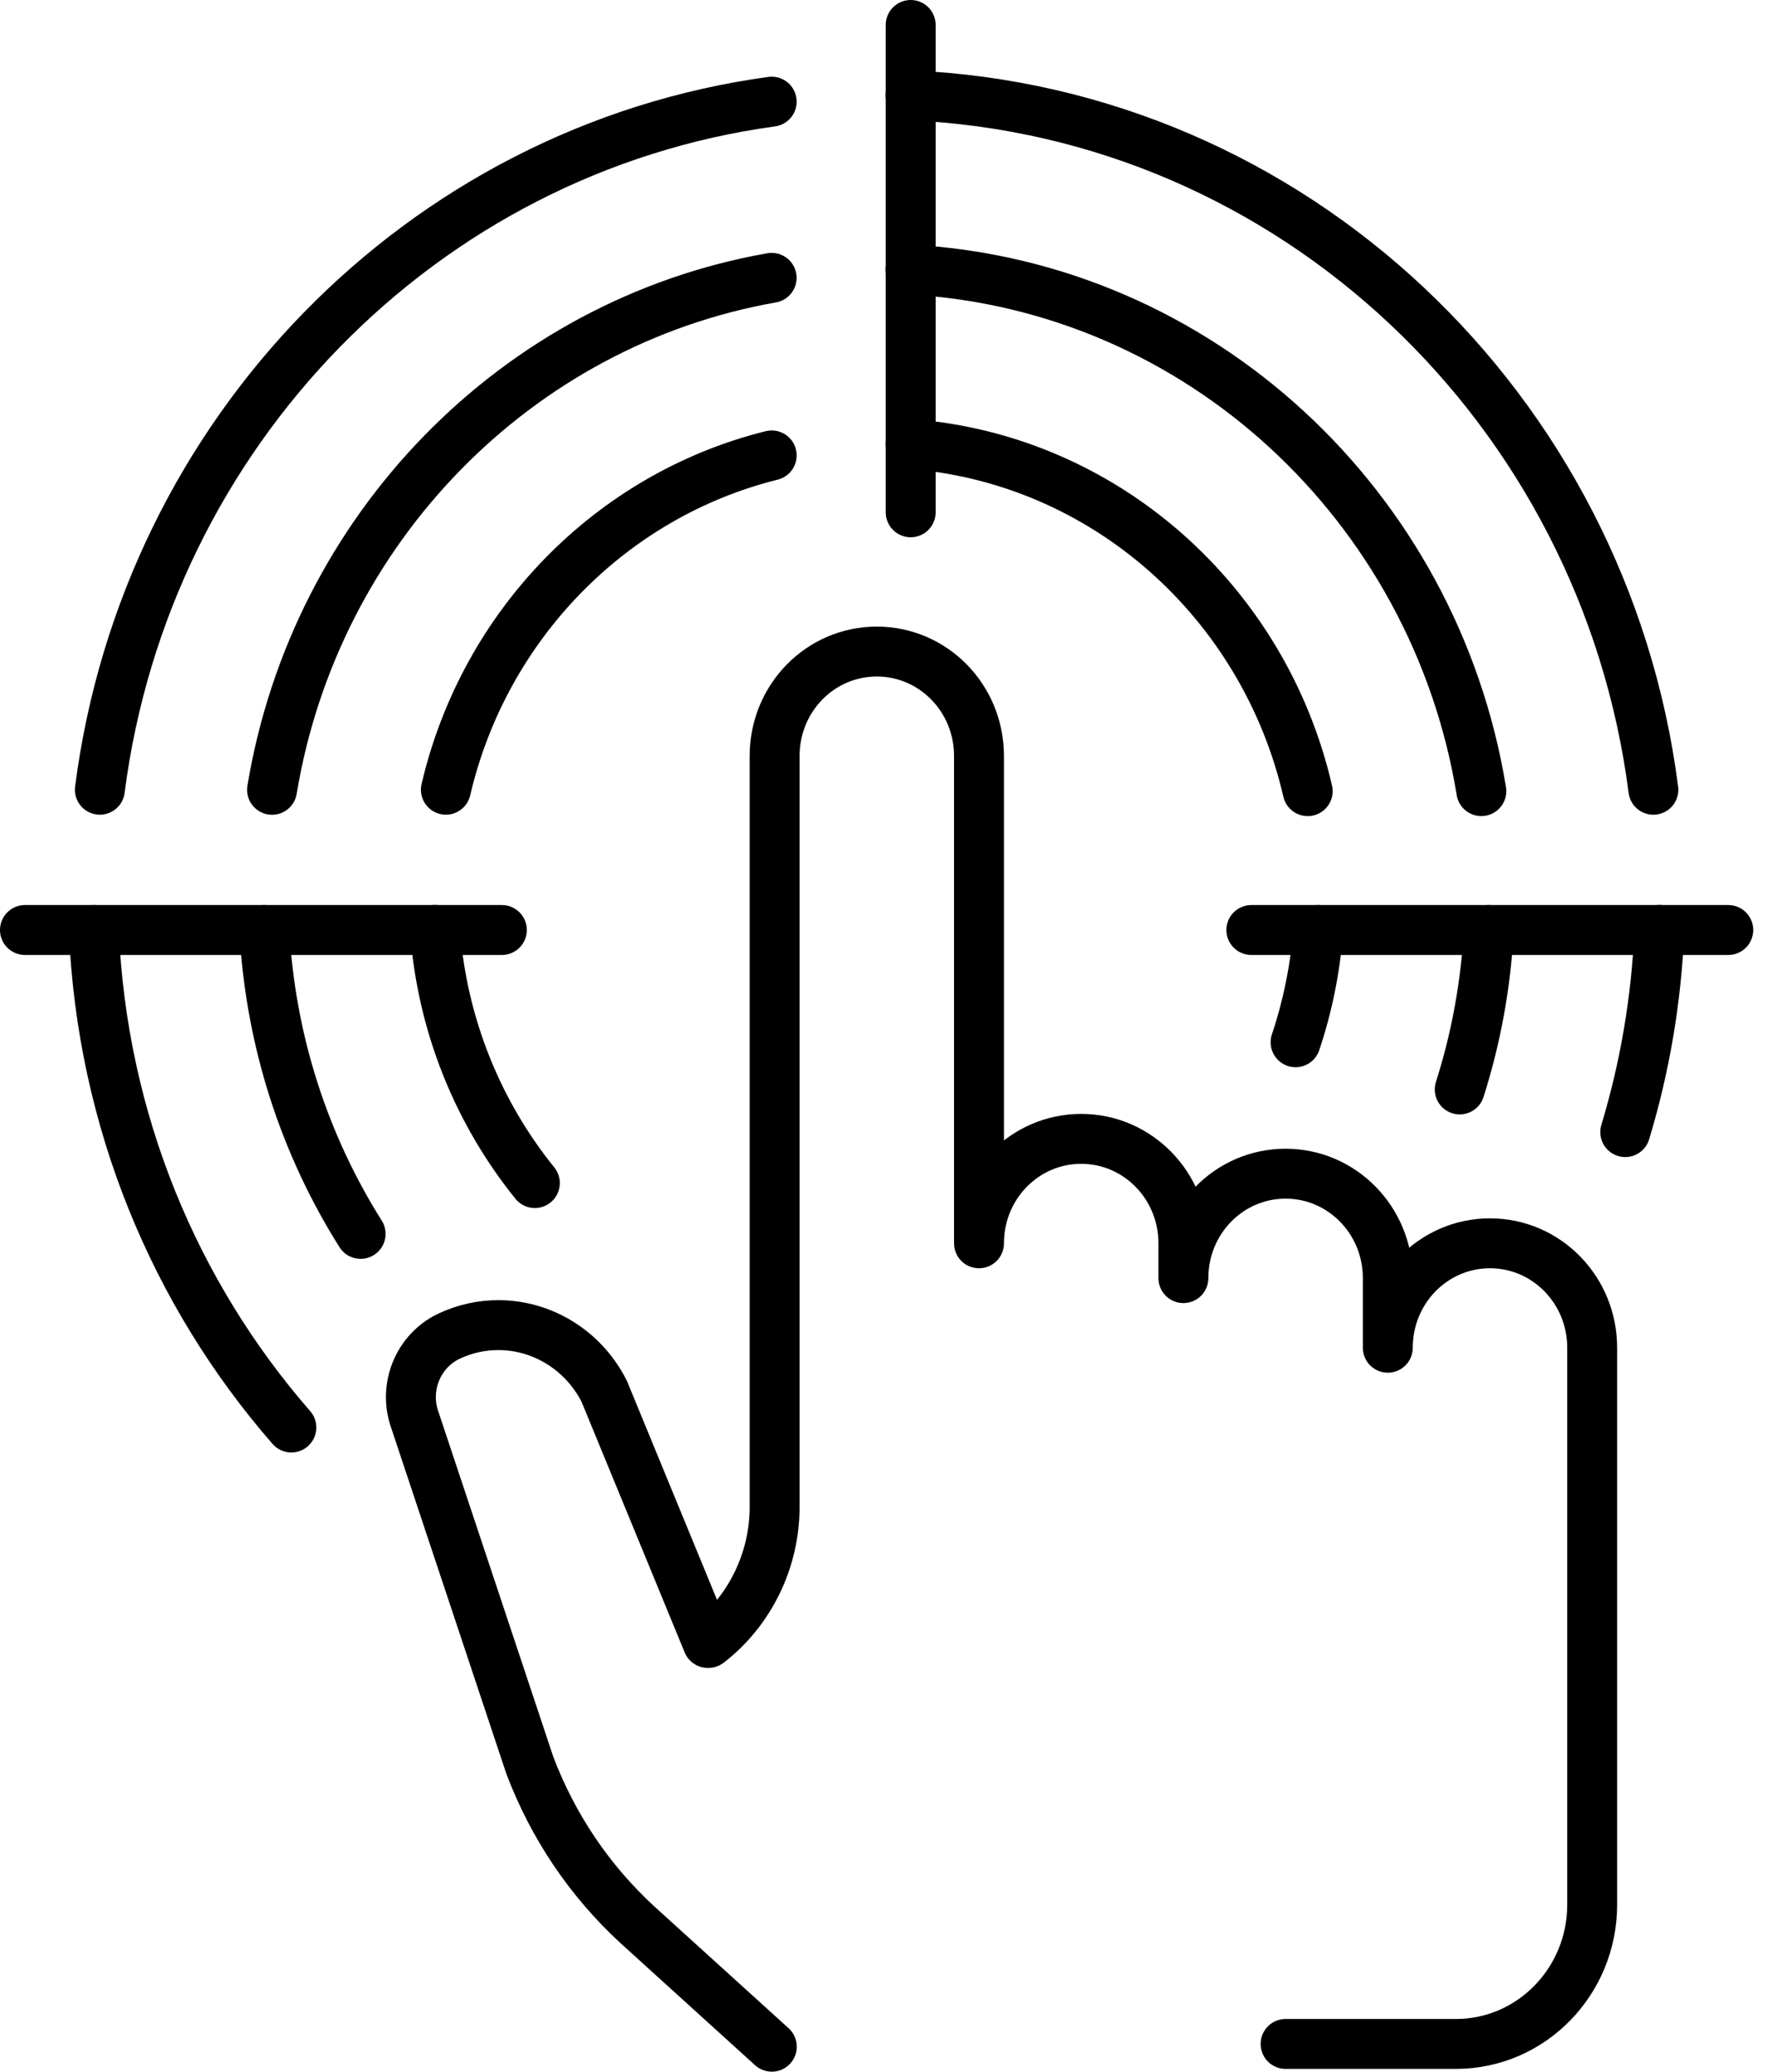
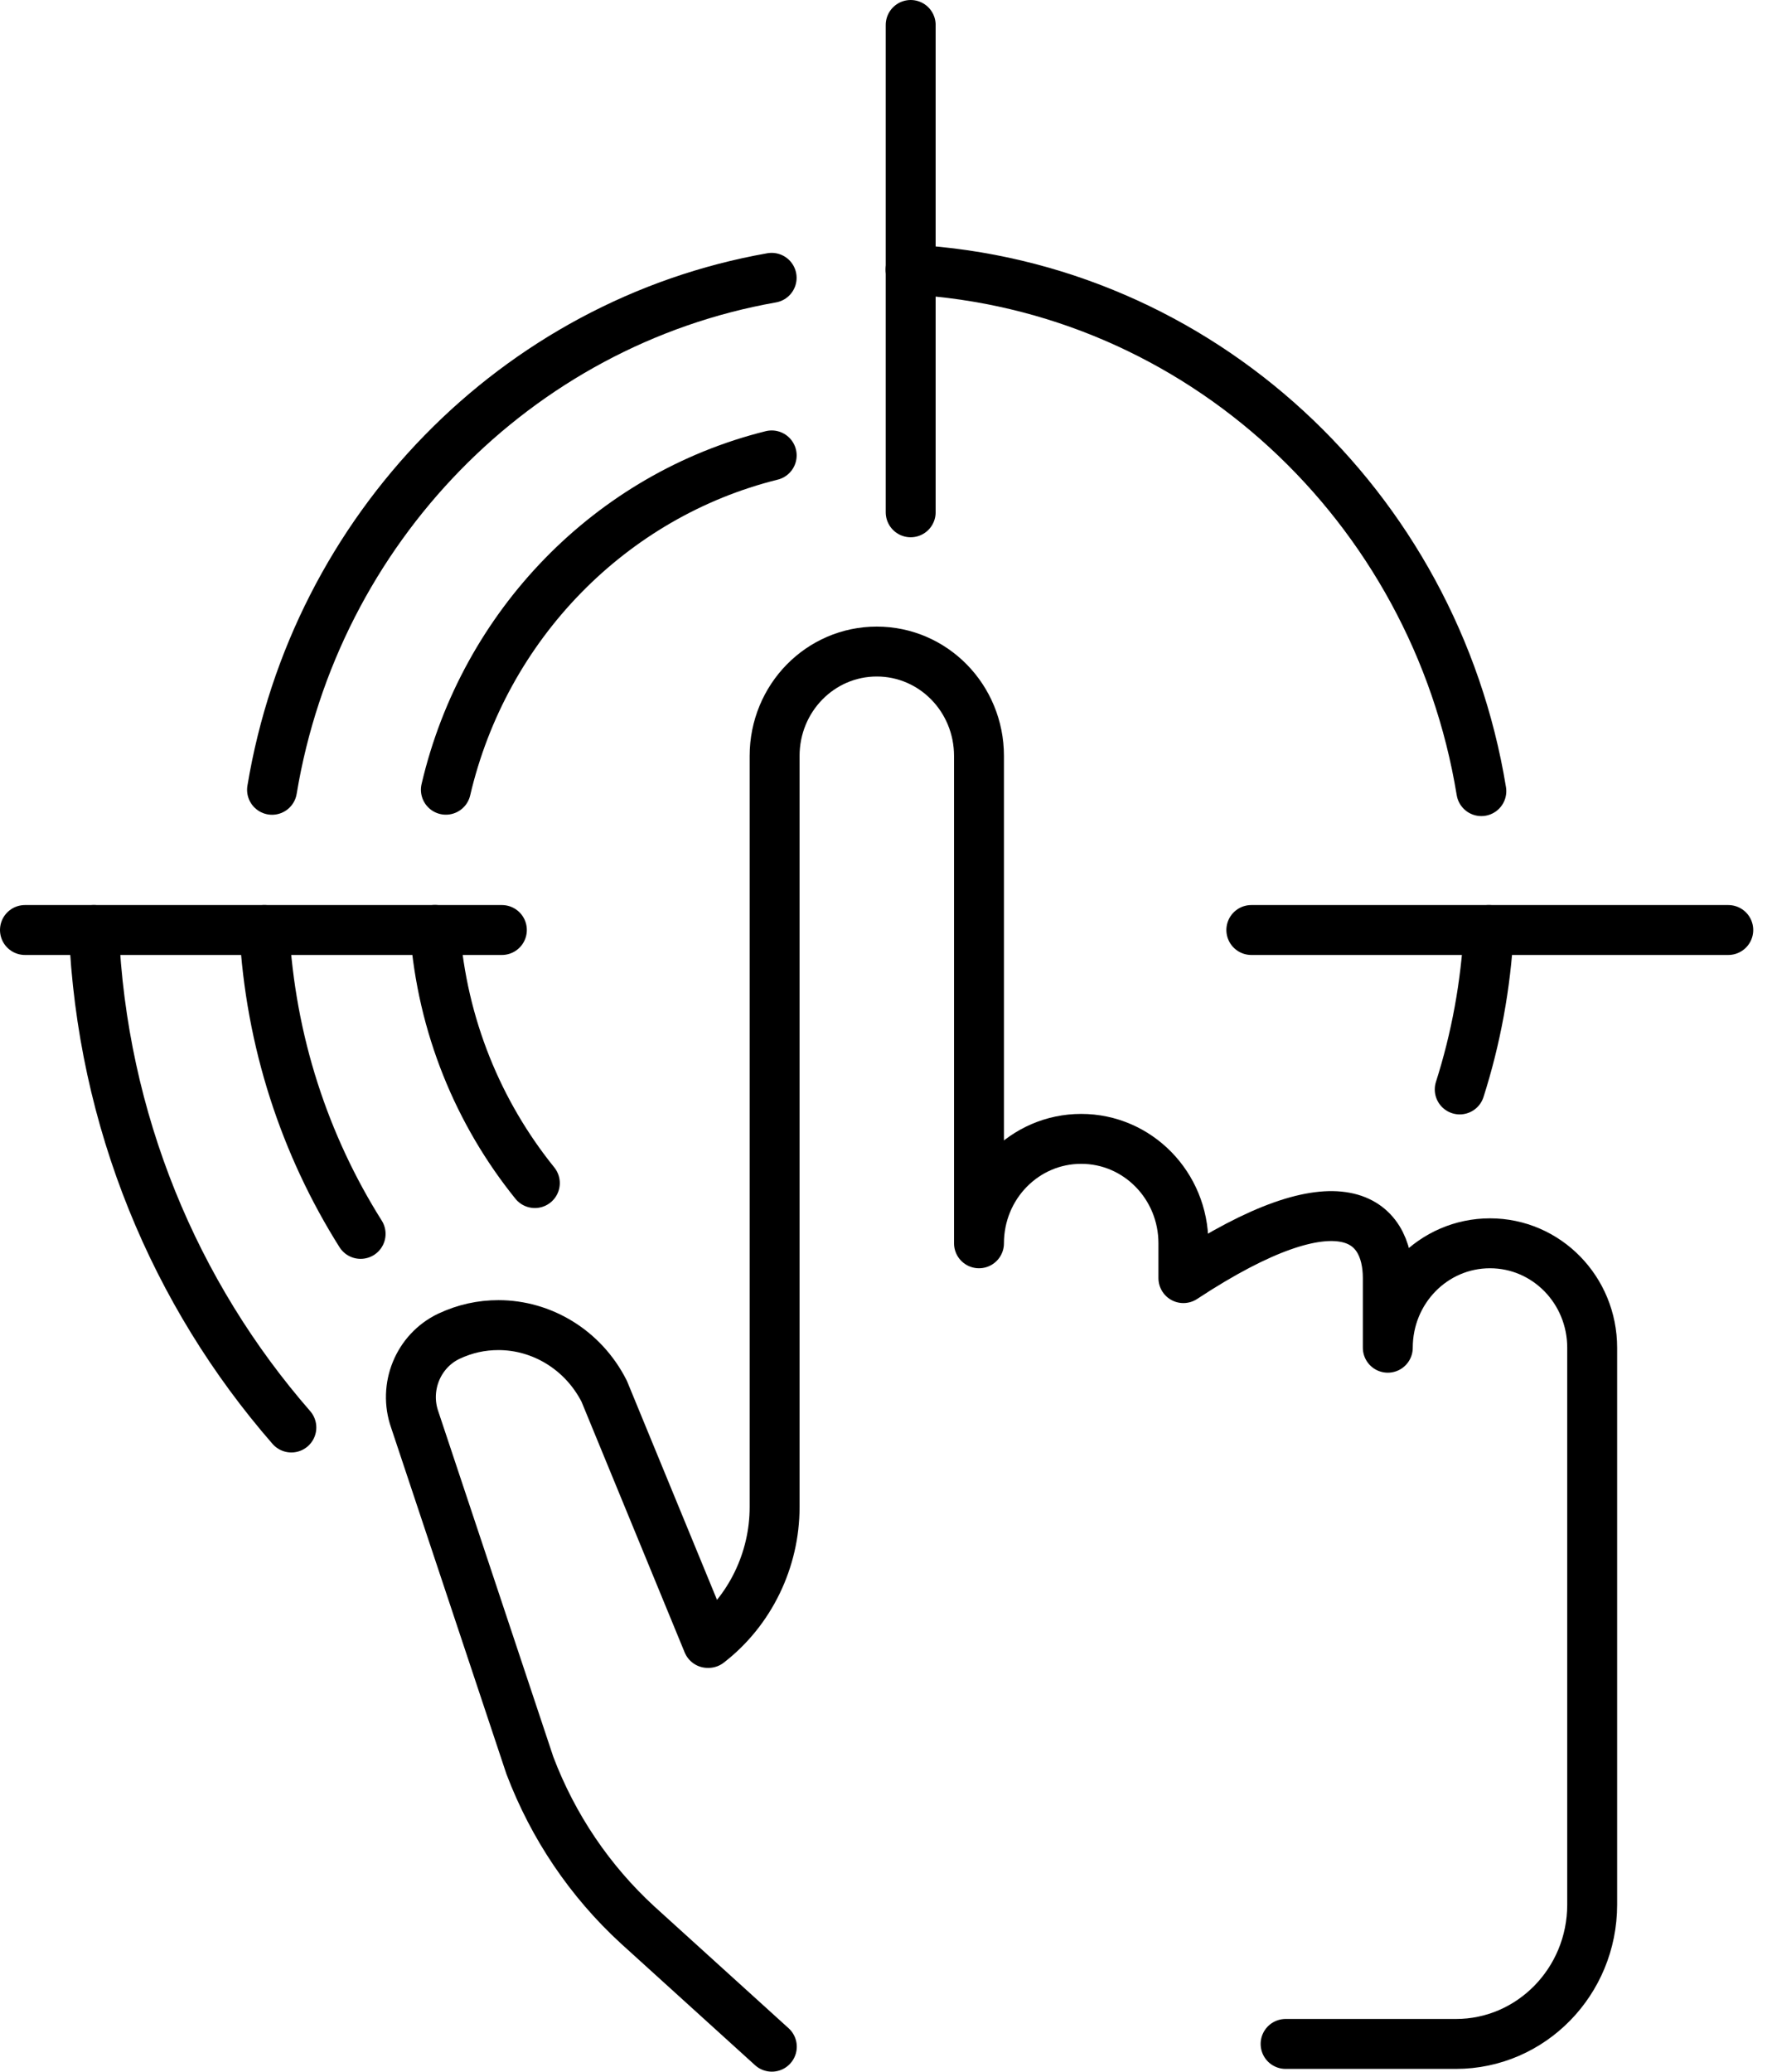
<svg xmlns="http://www.w3.org/2000/svg" width="71" height="83" viewBox="0 0 71 83" fill="none">
-   <path d="M66.487 37.257C66.37 40.066 65.9 42.78 65.12 45.357" stroke="black" stroke-width="2" stroke-miterlimit="10" stroke-linecap="round" stroke-linejoin="round" />
-   <path d="M36.485 3.821C51.803 4.487 64.281 16.372 66.247 31.641" stroke="black" stroke-width="2" stroke-miterlimit="10" stroke-linecap="round" stroke-linejoin="round" />
-   <path d="M4.001 31.64C5.843 17.328 16.921 5.987 30.92 4.073" stroke="black" stroke-width="2" stroke-miterlimit="10" stroke-linecap="round" stroke-linejoin="round" />
  <path d="M11.674 57.192C7.014 51.848 4.079 44.9 3.76 37.26" stroke="black" stroke-width="2" stroke-miterlimit="10" stroke-linecap="round" stroke-linejoin="round" />
-   <path d="M52.818 37.26C52.7 38.825 52.389 40.331 51.911 41.757" stroke="black" stroke-width="2" stroke-miterlimit="10" stroke-linecap="round" stroke-linejoin="round" />
-   <path d="M36.489 17.79C44.275 18.395 50.652 24.13 52.396 31.697" stroke="black" stroke-width="2" stroke-miterlimit="10" stroke-linecap="round" stroke-linejoin="round" />
  <path d="M17.865 31.64C19.405 25.043 24.474 19.847 30.92 18.246" stroke="black" stroke-width="2" stroke-miterlimit="10" stroke-linecap="round" stroke-linejoin="round" />
  <path d="M21.43 47.399C19.169 44.598 17.714 41.095 17.428 37.257" stroke="black" stroke-width="2" stroke-miterlimit="10" stroke-linecap="round" stroke-linejoin="round" />
  <path d="M59.653 37.26C59.533 39.478 59.135 41.62 58.488 43.648" stroke="black" stroke-width="2" stroke-miterlimit="10" stroke-linecap="round" stroke-linejoin="round" />
  <path d="M36.485 10.801C48.049 11.446 57.484 20.262 59.354 31.696" stroke="black" stroke-width="2" stroke-miterlimit="10" stroke-linecap="round" stroke-linejoin="round" />
  <path d="M10.9 31.643C12.633 21.187 20.695 12.933 30.918 11.131" stroke="black" stroke-width="2" stroke-miterlimit="10" stroke-linecap="round" stroke-linejoin="round" />
  <path d="M14.449 49.435C12.216 45.89 10.832 41.729 10.592 37.26" stroke="black" stroke-width="2" stroke-miterlimit="10" stroke-linecap="round" stroke-linejoin="round" />
  <path d="M1 37.26H20.109" stroke="black" stroke-width="2" stroke-miterlimit="10" stroke-linecap="round" stroke-linejoin="round" />
  <path d="M50.138 37.26H69.248" stroke="black" stroke-width="2" stroke-miterlimit="10" stroke-linecap="round" stroke-linejoin="round" />
  <path d="M36.489 20.525V1" stroke="black" stroke-width="2" stroke-miterlimit="10" stroke-linecap="round" stroke-linejoin="round" />
-   <path d="M30.925 82L25.544 77.119C23.633 75.362 22.162 73.186 21.231 70.732L16.62 56.883C16.156 55.572 16.756 54.122 17.985 53.536C18.64 53.229 19.293 53.09 19.975 53.09C21.695 53.09 23.36 54.066 24.209 55.739L28.358 65.823H28.386C30.051 64.54 31.037 62.503 31.037 60.383V30.287C31.037 27.972 32.866 26.104 35.131 26.104C37.395 26.104 39.226 27.972 39.226 30.287V49.812C39.226 47.497 41.055 45.628 43.321 45.628C45.584 45.628 47.416 47.497 47.416 49.812V51.207C47.416 48.892 49.245 47.023 51.511 47.023C53.774 47.023 55.606 48.892 55.606 51.207V53.996C55.606 51.681 57.435 49.812 59.701 49.812C61.964 49.812 63.795 51.681 63.795 53.996V76.31C63.795 79.389 61.349 81.889 58.336 81.889H51.511" stroke="black" stroke-width="2" stroke-miterlimit="10" stroke-linecap="round" stroke-linejoin="round" />
+   <path d="M30.925 82L25.544 77.119C23.633 75.362 22.162 73.186 21.231 70.732L16.62 56.883C16.156 55.572 16.756 54.122 17.985 53.536C18.64 53.229 19.293 53.09 19.975 53.09C21.695 53.09 23.36 54.066 24.209 55.739L28.358 65.823H28.386C30.051 64.54 31.037 62.503 31.037 60.383V30.287C31.037 27.972 32.866 26.104 35.131 26.104C37.395 26.104 39.226 27.972 39.226 30.287V49.812C39.226 47.497 41.055 45.628 43.321 45.628C45.584 45.628 47.416 47.497 47.416 49.812V51.207C53.774 47.023 55.606 48.892 55.606 51.207V53.996C55.606 51.681 57.435 49.812 59.701 49.812C61.964 49.812 63.795 51.681 63.795 53.996V76.31C63.795 79.389 61.349 81.889 58.336 81.889H51.511" stroke="black" stroke-width="2" stroke-miterlimit="10" stroke-linecap="round" stroke-linejoin="round" />
</svg>